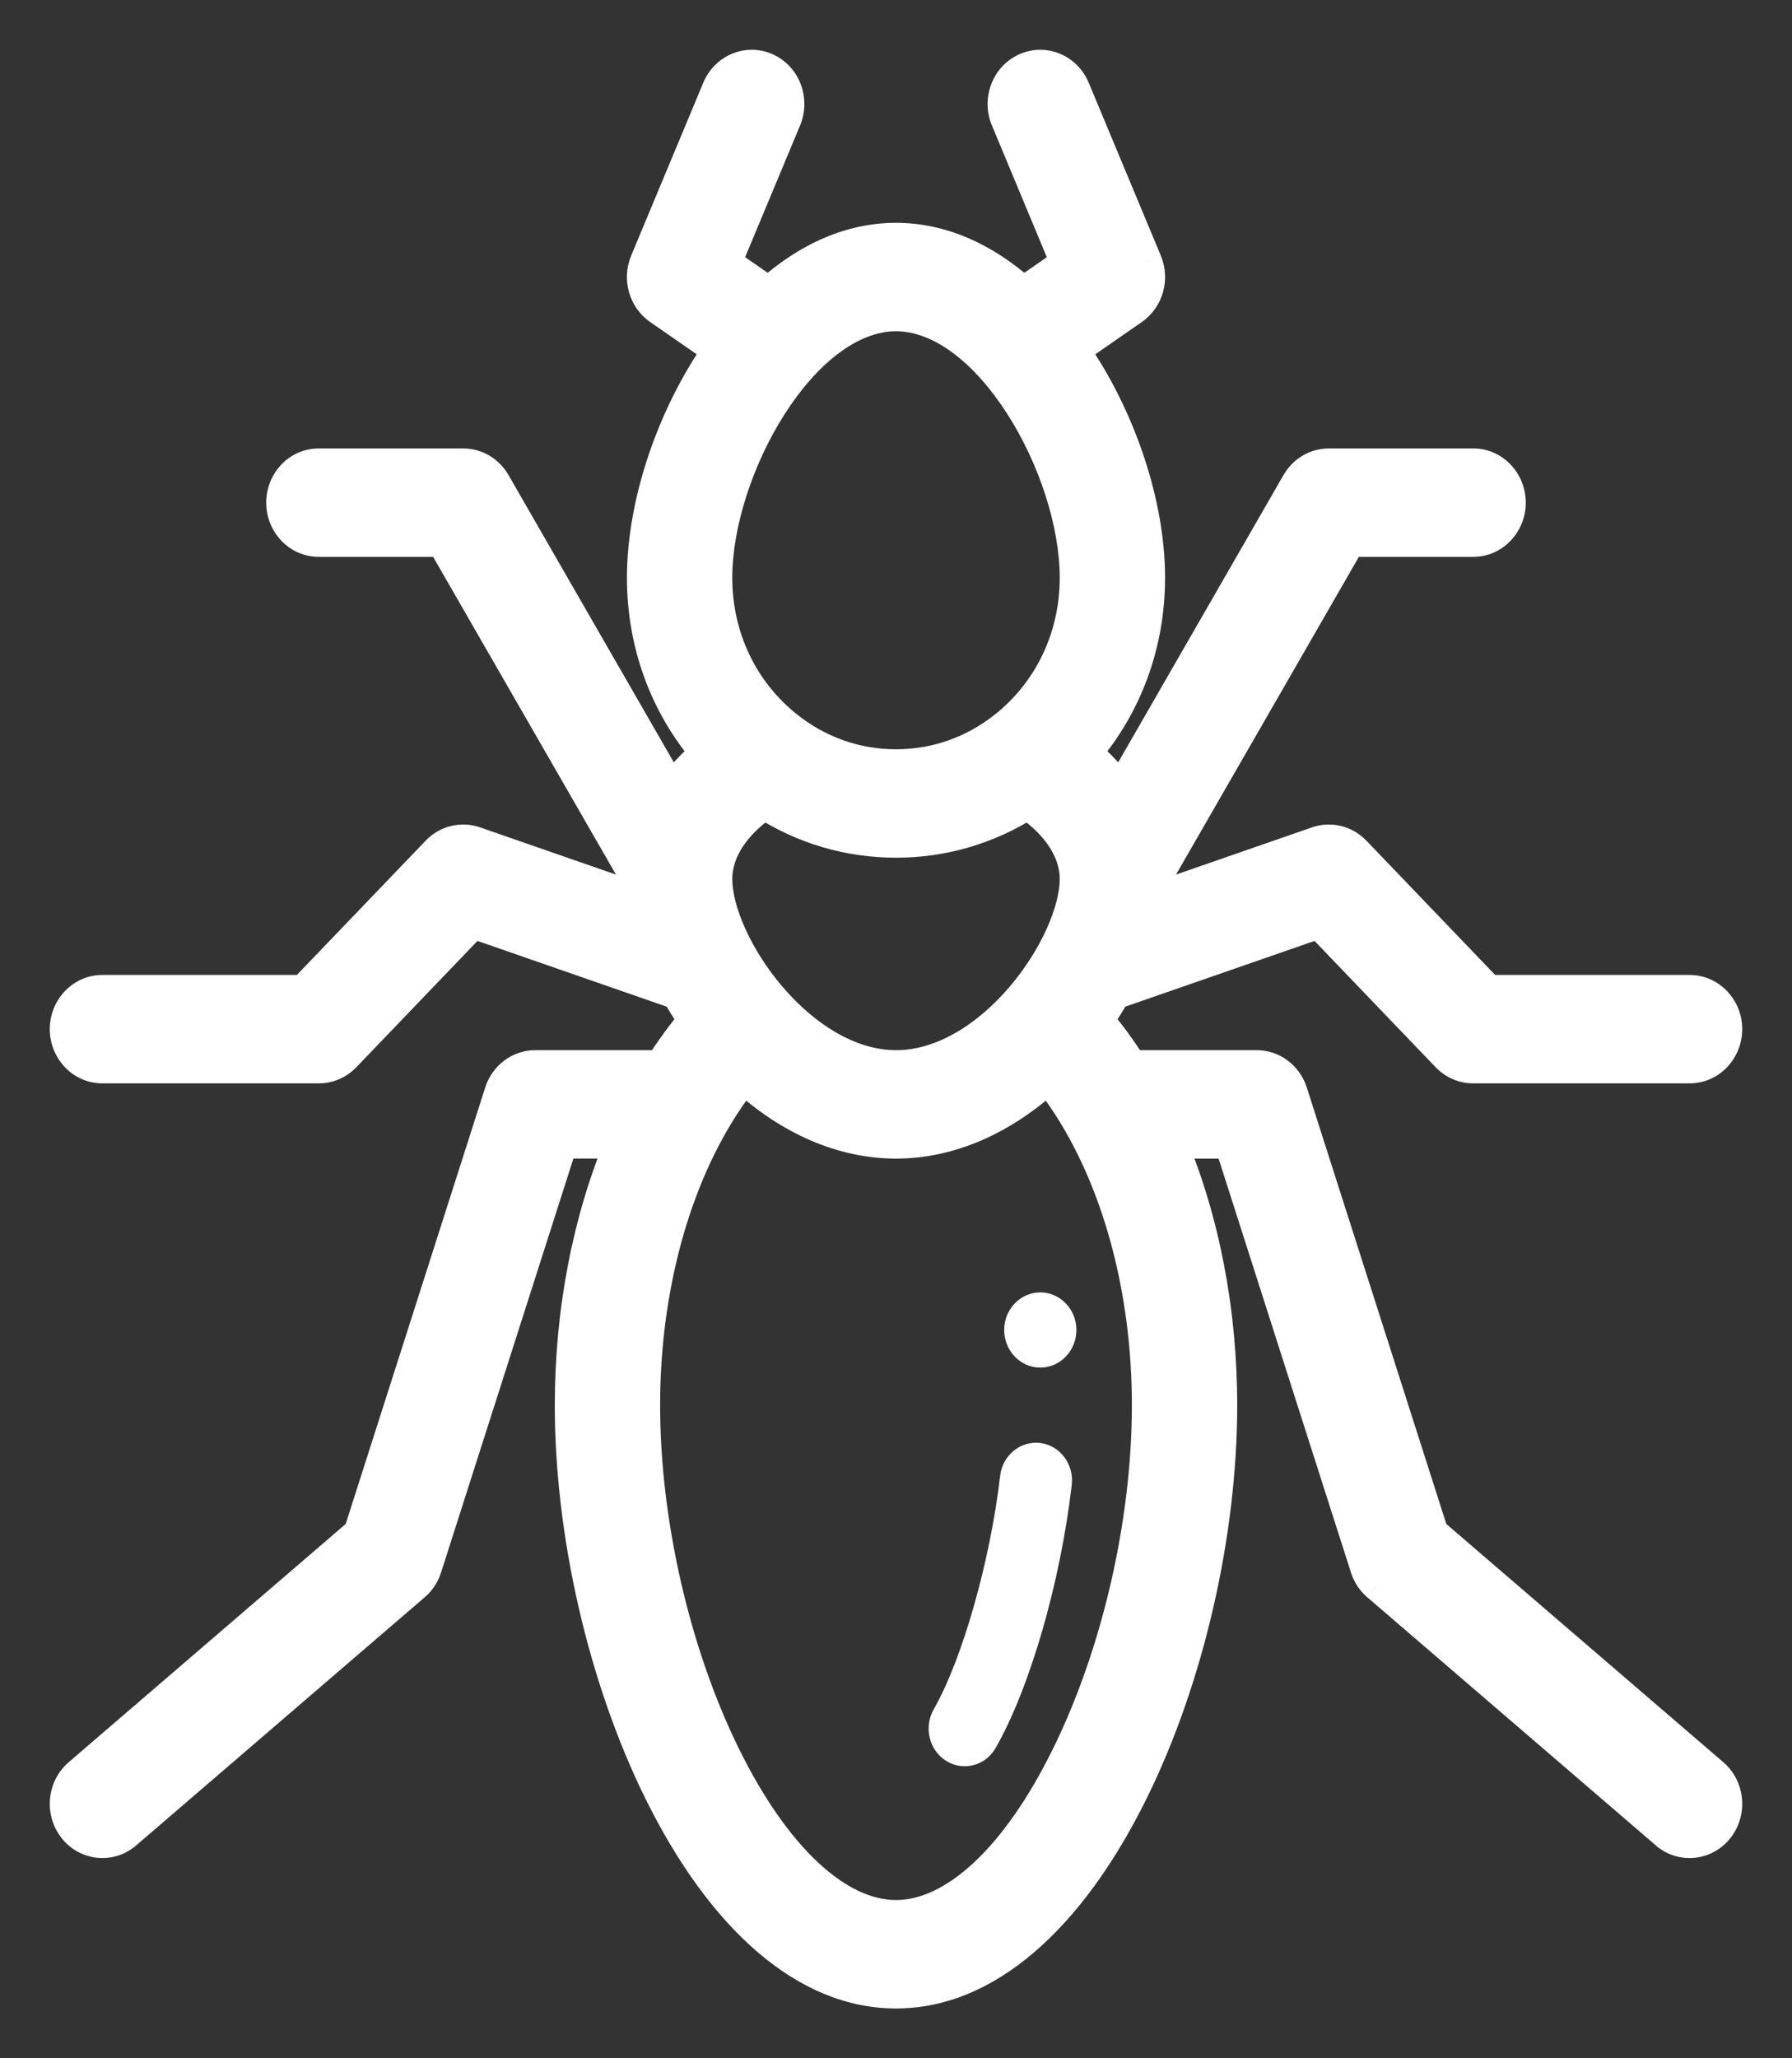
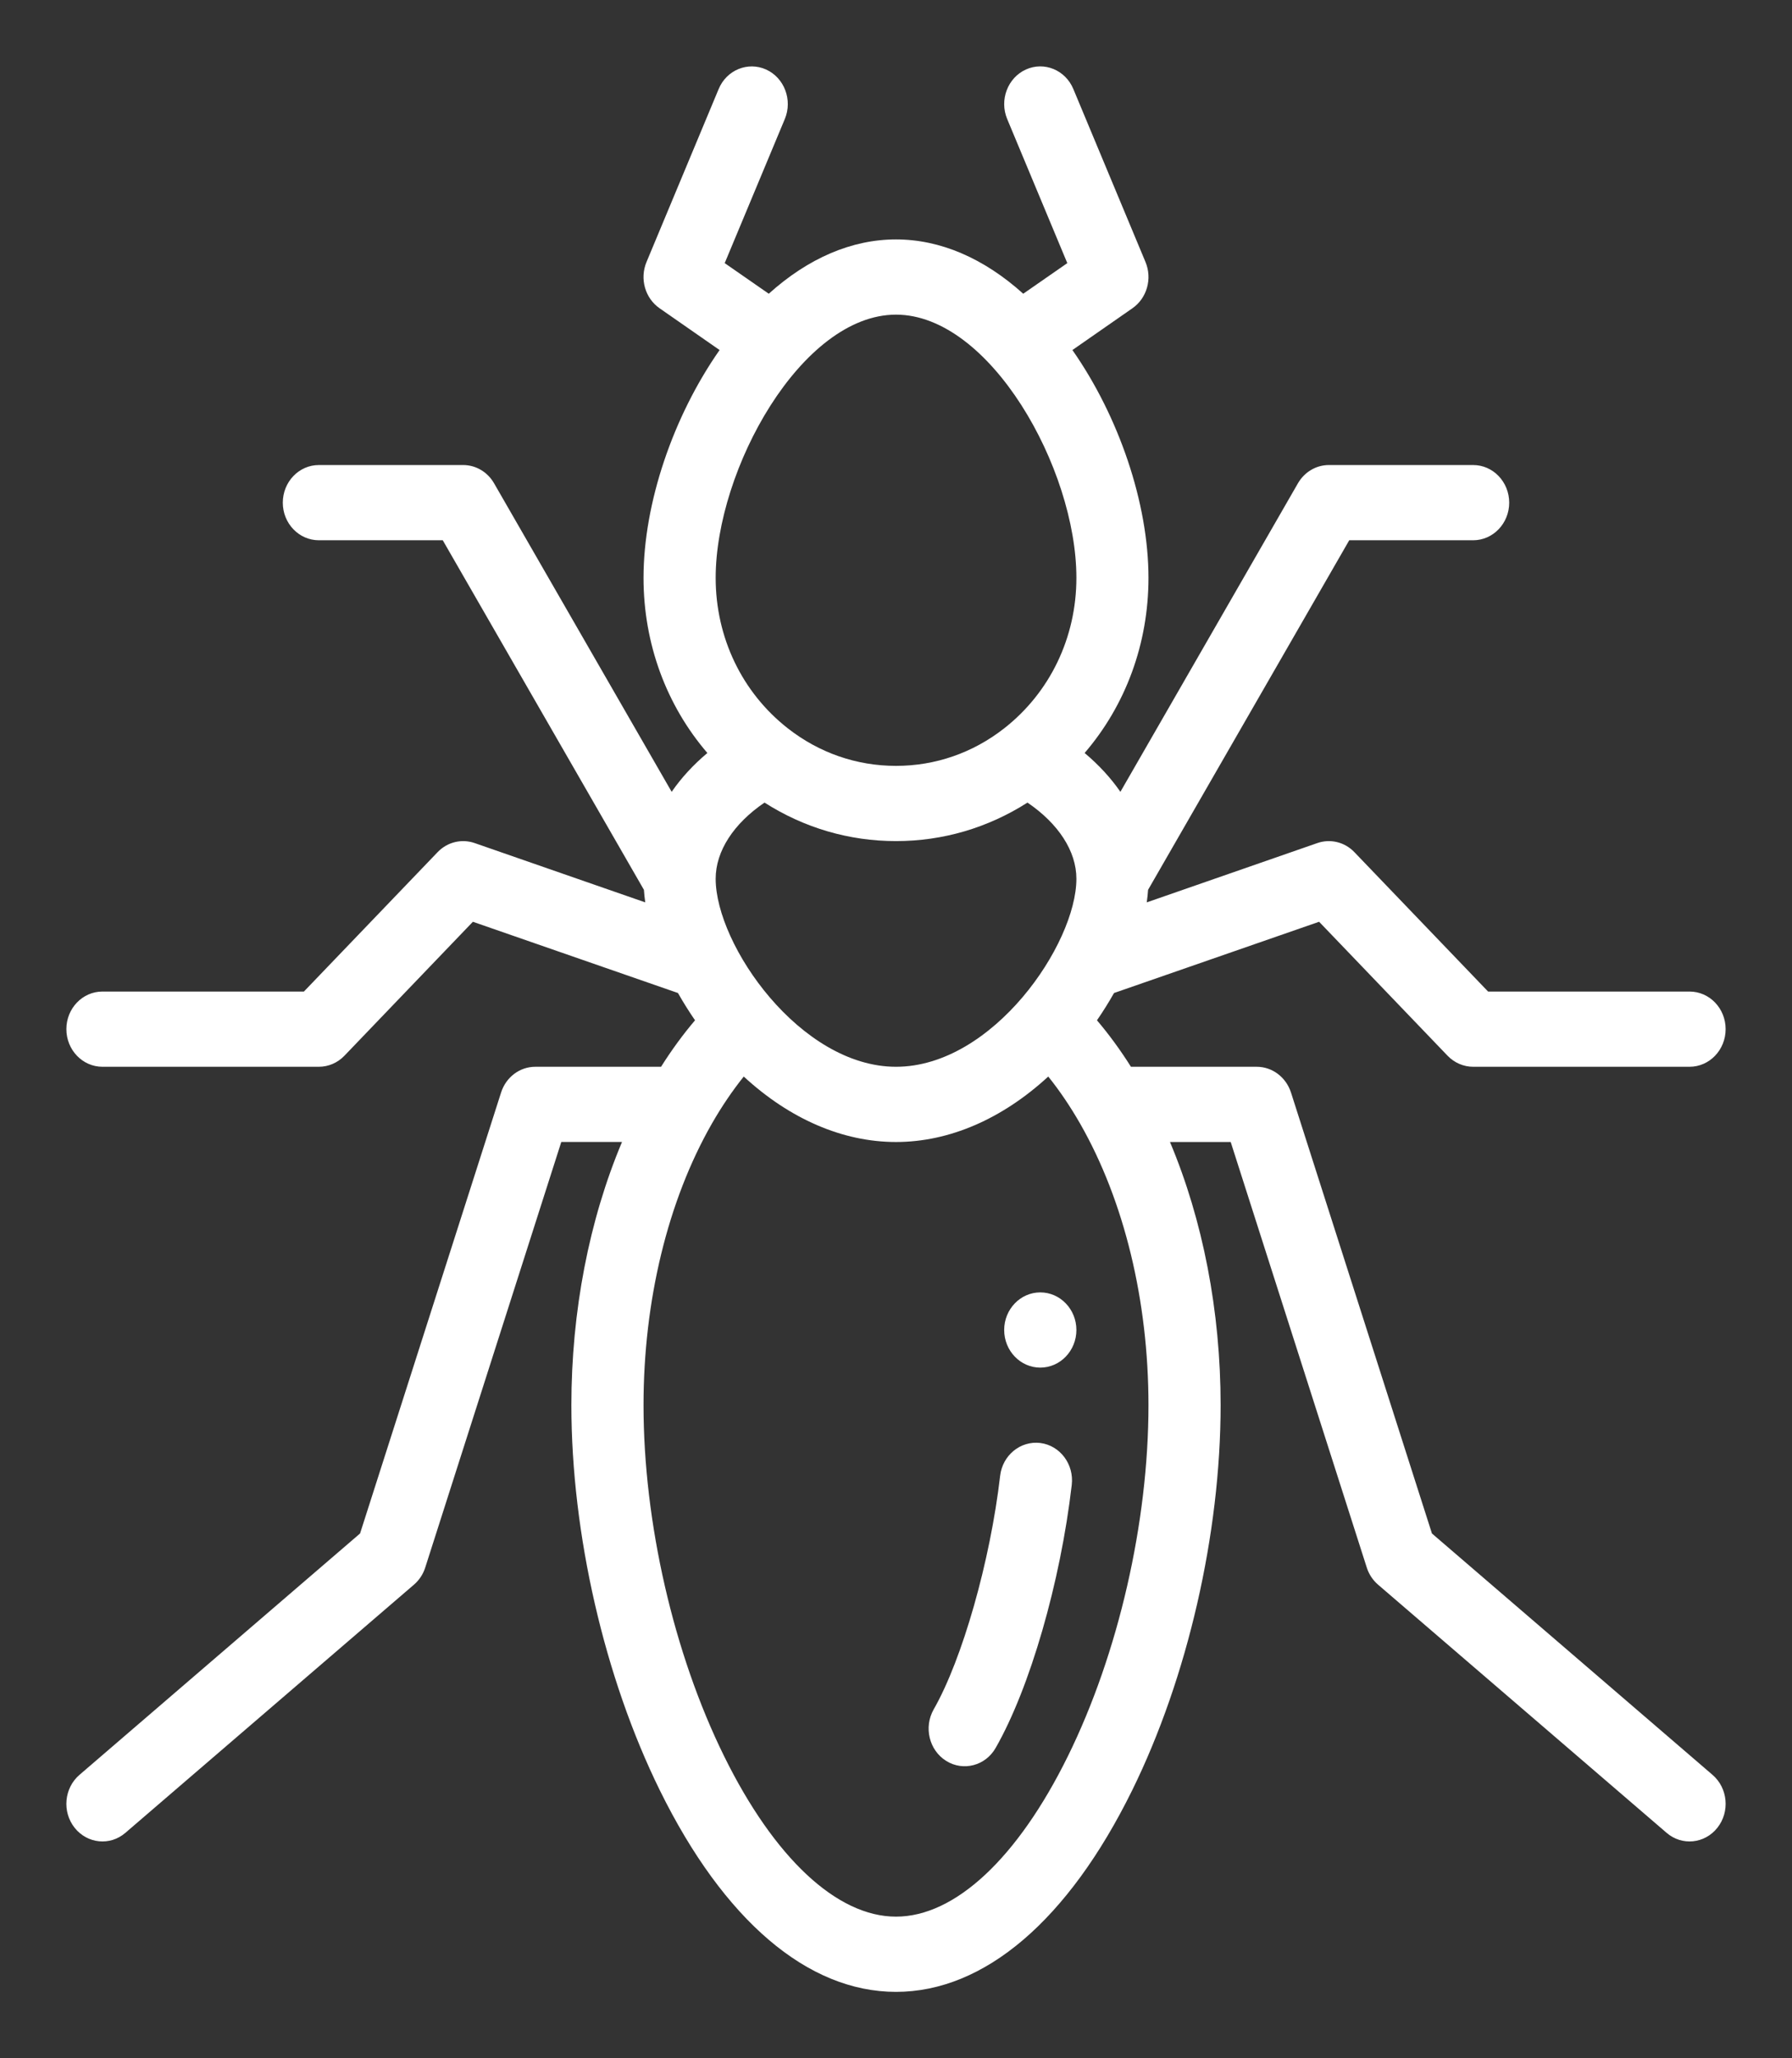
<svg xmlns="http://www.w3.org/2000/svg" width="27" height="31" viewBox="0 0 27 31" fill="none">
  <rect x="0" y="0" width="27" height="31" fill="#333333" stroke="none" />
-   <path d="M16.218 20.031C16.218 20.344 15.974 20.598 15.674 20.598C15.374 20.598 15.13 20.344 15.13 20.031C15.13 19.719 15.374 19.465 15.674 19.465C15.974 19.465 16.218 19.719 16.218 20.031Z" fill="white" />
+   <path d="M16.218 20.031C16.218 20.344 15.974 20.598 15.674 20.598C15.374 20.598 15.13 20.344 15.13 20.031C15.13 19.719 15.374 19.465 15.674 19.465C15.974 19.465 16.218 19.719 16.218 20.031" fill="white" />
  <path d="M15.674 21.733C15.376 21.697 15.105 21.917 15.069 22.228C14.92 23.513 14.499 24.992 14.068 25.745C13.915 26.014 13.999 26.362 14.257 26.522C14.515 26.682 14.849 26.594 15.002 26.325C15.517 25.424 15.978 23.833 16.148 22.364C16.184 22.053 15.972 21.771 15.674 21.733Z" fill="white" />
  <path fill-rule="evenodd" clip-rule="evenodd" d="M21.575 23.096L25.802 26.731C26.034 26.93 26.067 27.287 25.876 27.528C25.685 27.77 25.342 27.804 25.111 27.605L20.763 23.867C20.684 23.799 20.625 23.71 20.593 23.609L18.543 17.2H17.628C18.123 18.374 18.391 19.749 18.391 21.164C18.391 23.101 17.893 25.269 17.058 26.965C16.094 28.922 14.831 30 13.5 30C12.169 30 10.906 28.922 9.942 26.965C9.107 25.269 8.609 23.101 8.609 21.164C8.609 19.749 8.877 18.374 9.372 17.199H8.457L6.407 23.609C6.375 23.71 6.316 23.799 6.237 23.867L1.889 27.605C1.658 27.804 1.316 27.77 1.124 27.528C0.933 27.287 0.966 26.93 1.198 26.731L5.425 23.096L7.55 16.454C7.624 16.223 7.831 16.067 8.065 16.067H9.96C10.119 15.815 10.29 15.581 10.472 15.367C10.38 15.233 10.294 15.096 10.215 14.956L7.125 13.883L5.189 15.901C5.087 16.007 4.949 16.067 4.804 16.067H1.543C1.244 16.067 1 15.813 1 15.5C1 15.187 1.244 14.934 1.543 14.934H4.579L6.594 12.834C6.74 12.682 6.955 12.63 7.15 12.697L9.722 13.591C9.713 13.527 9.706 13.464 9.702 13.402L6.671 8.137H4.804C4.504 8.137 4.261 7.883 4.261 7.571C4.261 7.258 4.504 7.004 4.804 7.004H6.978C7.169 7.004 7.346 7.108 7.444 7.279L10.12 11.926C10.265 11.715 10.446 11.519 10.658 11.341C10.04 10.622 9.696 9.695 9.696 8.703C9.696 7.58 10.142 6.272 10.842 5.272L9.938 4.643C9.719 4.491 9.636 4.198 9.741 3.946L10.828 1.341C10.947 1.054 11.268 0.923 11.543 1.047C11.818 1.172 11.944 1.506 11.825 1.792L10.919 3.963L11.583 4.424C12.178 3.888 12.834 3.606 13.5 3.606C14.166 3.606 14.822 3.888 15.417 4.424L16.081 3.963L15.175 1.792C15.056 1.506 15.182 1.172 15.457 1.047C15.732 0.922 16.053 1.054 16.172 1.341L17.259 3.946C17.364 4.198 17.281 4.491 17.062 4.643L16.158 5.272C16.858 6.272 17.304 7.58 17.304 8.703C17.304 9.695 16.96 10.622 16.342 11.341C16.554 11.519 16.735 11.715 16.881 11.926L19.556 7.279C19.654 7.109 19.831 7.004 20.022 7.004H22.196C22.496 7.004 22.739 7.258 22.739 7.571C22.739 7.883 22.496 8.137 22.196 8.137H20.329L17.298 13.402C17.294 13.464 17.287 13.527 17.278 13.591L19.85 12.697C20.045 12.63 20.26 12.682 20.406 12.834L22.421 14.934H25.456C25.757 14.934 26 15.187 26 15.5C26 15.813 25.757 16.067 25.456 16.067H22.196C22.052 16.067 21.913 16.007 21.811 15.901L19.875 13.883L16.785 14.956C16.706 15.096 16.62 15.233 16.528 15.367C16.71 15.581 16.881 15.815 17.04 16.067H18.935C19.169 16.067 19.376 16.223 19.451 16.454L21.575 23.096ZM11.519 12.088C11.053 12.405 10.783 12.819 10.783 13.235C10.783 14.234 12.059 16.067 13.5 16.067C14.958 16.067 16.218 14.22 16.218 13.235C16.218 12.819 15.947 12.405 15.481 12.088C14.885 12.468 14.208 12.668 13.5 12.668C12.792 12.668 12.115 12.468 11.519 12.088ZM13.5 4.739C14.916 4.739 16.218 7.056 16.218 8.703C16.218 9.602 15.821 10.428 15.131 10.969C14.657 11.34 14.093 11.535 13.5 11.535C12.907 11.535 12.343 11.34 11.869 10.969C11.179 10.428 10.783 9.602 10.783 8.703C10.783 7.073 12.076 4.739 13.5 4.739ZM13.5 28.867C14.39 28.867 15.334 27.985 16.091 26.448C16.851 24.904 17.304 22.929 17.304 21.164C17.304 19.59 16.938 18.083 16.274 16.923C16.126 16.665 15.966 16.428 15.794 16.214C15.101 16.852 14.303 17.2 13.5 17.2C12.697 17.2 11.899 16.853 11.206 16.214C11.035 16.428 10.874 16.665 10.726 16.923C10.062 18.083 9.696 19.59 9.696 21.164C9.696 22.929 10.149 24.904 10.909 26.448C11.666 27.985 12.611 28.867 13.5 28.867Z" fill="white" />
-   <path d="M25.802 26.731L25.965 26.541L25.965 26.541L25.802 26.731ZM21.575 23.096L21.337 23.172L21.358 23.24L21.412 23.286L21.575 23.096ZM25.876 27.528L25.68 27.373L25.68 27.373L25.876 27.528ZM25.111 27.605L24.948 27.794L24.948 27.795L25.111 27.605ZM20.763 23.867L20.599 24.056L20.6 24.056L20.763 23.867ZM20.593 23.609L20.831 23.533L20.831 23.533L20.593 23.609ZM18.543 17.2L18.781 17.123L18.726 16.95H18.543V17.2ZM17.628 17.2V16.95H17.252L17.398 17.297L17.628 17.2ZM17.058 26.965L17.282 27.076L17.058 26.965ZM9.942 26.965L10.166 26.855L10.166 26.855L9.942 26.965ZM9.372 17.199L9.602 17.296L9.748 16.949H9.372V17.199ZM8.457 17.199V16.949H8.274L8.219 17.123L8.457 17.199ZM6.407 23.609L6.645 23.685L6.645 23.685L6.407 23.609ZM6.237 23.867L6.074 23.677L6.074 23.677L6.237 23.867ZM1.889 27.605L1.726 27.415L1.726 27.415L1.889 27.605ZM1.124 27.528L0.928 27.683L0.928 27.684L1.124 27.528ZM1.198 26.731L1.361 26.921L1.361 26.921L1.198 26.731ZM5.425 23.096L5.588 23.286L5.642 23.24L5.663 23.172L5.425 23.096ZM7.55 16.454L7.311 16.378L7.311 16.378L7.55 16.454ZM9.96 16.067V16.317H10.098L10.171 16.201L9.96 16.067ZM10.472 15.367L10.663 15.528L10.787 15.382L10.678 15.224L10.472 15.367ZM10.215 14.956L10.433 14.833L10.387 14.751L10.297 14.72L10.215 14.956ZM7.125 13.883L7.207 13.646L7.056 13.594L6.945 13.71L7.125 13.883ZM5.189 15.901L5.008 15.728H5.008L5.189 15.901ZM4.579 14.934V15.184H4.686L4.76 15.107L4.579 14.934ZM6.594 12.834L6.414 12.661L6.414 12.661L6.594 12.834ZM7.15 12.697L7.232 12.461L7.232 12.461L7.15 12.697ZM9.722 13.591L9.64 13.827L10.028 13.961L9.97 13.555L9.722 13.591ZM9.702 13.402L9.951 13.384L9.947 13.327L9.919 13.278L9.702 13.402ZM6.671 8.137L6.887 8.012L6.815 7.887H6.671V8.137ZM7.444 7.279L7.228 7.404L7.228 7.404L7.444 7.279ZM10.12 11.926L9.903 12.051L10.101 12.394L10.325 12.068L10.12 11.926ZM10.658 11.341L10.819 11.533L11.013 11.371L10.848 11.178L10.658 11.341ZM10.842 5.272L11.047 5.415L11.191 5.209L10.985 5.066L10.842 5.272ZM9.938 4.643L9.795 4.849L9.795 4.849L9.938 4.643ZM9.741 3.946L9.971 4.042L9.971 4.042L9.741 3.946ZM10.828 1.341L10.597 1.244L10.597 1.244L10.828 1.341ZM11.543 1.047L11.646 0.819L11.646 0.819L11.543 1.047ZM11.825 1.792L12.055 1.889L12.055 1.889L11.825 1.792ZM10.919 3.963L10.688 3.867L10.61 4.054L10.776 4.169L10.919 3.963ZM11.583 4.424L11.44 4.63L11.603 4.743L11.75 4.61L11.583 4.424ZM15.417 4.424L15.25 4.61L15.397 4.743L15.56 4.63L15.417 4.424ZM16.081 3.963L16.224 4.169L16.39 4.054L16.312 3.867L16.081 3.963ZM15.175 1.792L15.406 1.696L15.406 1.696L15.175 1.792ZM15.457 1.047L15.354 0.819L15.457 1.047ZM16.172 1.341L15.941 1.437L15.941 1.437L16.172 1.341ZM17.259 3.946L17.029 4.042L17.029 4.043L17.259 3.946ZM17.062 4.643L16.92 4.438L16.92 4.438L17.062 4.643ZM16.158 5.272L16.015 5.066L15.809 5.209L15.953 5.415L16.158 5.272ZM16.342 11.341L16.152 11.178L15.987 11.37L16.181 11.533L16.342 11.341ZM16.881 11.926L16.675 12.068L16.9 12.394L17.097 12.051L16.881 11.926ZM19.556 7.279L19.773 7.404L19.773 7.404L19.556 7.279ZM20.329 8.137V7.887H20.185L20.113 8.012L20.329 8.137ZM17.298 13.402L17.082 13.278L17.053 13.327L17.049 13.384L17.298 13.402ZM17.278 13.591L17.03 13.555L16.972 13.961L17.36 13.827L17.278 13.591ZM19.85 12.697L19.768 12.461L19.768 12.461L19.85 12.697ZM20.406 12.834L20.587 12.661L20.586 12.661L20.406 12.834ZM22.421 14.934L22.24 15.107L22.314 15.184H22.421V14.934ZM21.811 15.901L21.631 16.074L21.631 16.074L21.811 15.901ZM19.875 13.883L20.055 13.71L19.944 13.594L19.793 13.646L19.875 13.883ZM16.785 14.956L16.703 14.72L16.613 14.751L16.567 14.833L16.785 14.956ZM16.528 15.367L16.322 15.224L16.213 15.382L16.337 15.528L16.528 15.367ZM17.04 16.067L16.829 16.201L16.903 16.317H17.04V16.067ZM19.451 16.454L19.689 16.378L19.689 16.378L19.451 16.454ZM11.519 12.088L11.654 11.878L11.515 11.789L11.379 11.882L11.519 12.088ZM15.481 12.088L15.621 11.882L15.485 11.789L15.346 11.878L15.481 12.088ZM15.131 10.969L15.285 11.166L15.285 11.166L15.131 10.969ZM11.869 10.969L11.715 11.166L11.715 11.166L11.869 10.969ZM16.091 26.448L15.866 26.337L15.866 26.337L16.091 26.448ZM16.274 16.923L16.057 17.047L16.057 17.048L16.274 16.923ZM15.794 16.214L15.989 16.058L15.822 15.848L15.624 16.03L15.794 16.214ZM11.206 16.214L11.376 16.03L11.179 15.848L11.011 16.058L11.206 16.214ZM10.726 16.923L10.943 17.047L10.943 17.047L10.726 16.923ZM10.909 26.448L10.685 26.558L10.685 26.558L10.909 26.448ZM25.965 26.541L21.738 22.907L21.412 23.286L25.64 26.921L25.965 26.541ZM26.072 27.684C26.345 27.339 26.3 26.829 25.965 26.541L25.639 26.921C25.768 27.031 25.788 27.236 25.68 27.373L26.072 27.684ZM24.948 27.795C25.288 28.087 25.794 28.035 26.072 27.684L25.68 27.373C25.576 27.505 25.396 27.52 25.273 27.415L24.948 27.795ZM20.6 24.056L24.948 27.794L25.274 27.415L20.926 23.677L20.6 24.056ZM20.355 23.685C20.401 23.829 20.485 23.958 20.599 24.056L20.926 23.677C20.883 23.64 20.85 23.59 20.831 23.533L20.355 23.685ZM18.305 17.276L20.355 23.685L20.831 23.533L18.781 17.123L18.305 17.276ZM17.628 17.45H18.543V16.95H17.628V17.45ZM18.641 21.164C18.641 19.718 18.368 18.31 17.859 17.102L17.398 17.297C17.879 18.438 18.141 19.779 18.141 21.164H18.641ZM17.282 27.076C18.134 25.344 18.641 23.138 18.641 21.164H18.141C18.141 23.063 17.651 25.194 16.834 26.855L17.282 27.076ZM13.5 30.25C14.977 30.25 16.305 29.059 17.282 27.076L16.834 26.855C15.883 28.785 14.684 29.75 13.5 29.75V30.25ZM9.718 27.076C10.694 29.059 12.023 30.25 13.5 30.25V29.75C12.316 29.75 11.117 28.785 10.166 26.855L9.718 27.076ZM8.359 21.164C8.359 23.138 8.866 25.344 9.718 27.076L10.166 26.855C9.349 25.194 8.859 23.063 8.859 21.164H8.359ZM9.141 17.102C8.632 18.31 8.359 19.718 8.359 21.164H8.859C8.859 19.779 9.121 18.437 9.602 17.296L9.141 17.102ZM8.457 17.449H9.372V16.949H8.457V17.449ZM6.645 23.685L8.695 17.275L8.219 17.123L6.169 23.533L6.645 23.685ZM6.4 24.056C6.515 23.958 6.599 23.829 6.645 23.685L6.169 23.533C6.15 23.59 6.117 23.64 6.074 23.677L6.4 24.056ZM2.052 27.794L6.4 24.056L6.074 23.677L1.726 27.415L2.052 27.794ZM0.928 27.684C1.207 28.035 1.712 28.087 2.052 27.794L1.726 27.415C1.604 27.52 1.425 27.505 1.32 27.373L0.928 27.684ZM1.035 26.541C0.7 26.829 0.655 27.339 0.928 27.683L1.32 27.373C1.211 27.236 1.232 27.031 1.361 26.921L1.035 26.541ZM5.262 22.907L1.035 26.541L1.361 26.921L5.588 23.286L5.262 22.907ZM7.311 16.378L5.187 23.02L5.663 23.172L7.788 16.53L7.311 16.378ZM8.065 15.817C7.717 15.817 7.417 16.048 7.311 16.378L7.788 16.53C7.83 16.397 7.946 16.317 8.065 16.317V15.817ZM9.96 15.817H8.065V16.317H9.96V15.817ZM10.281 15.205C10.092 15.429 9.914 15.672 9.749 15.933L10.171 16.201C10.325 15.958 10.489 15.733 10.663 15.528L10.281 15.205ZM9.998 15.079C10.08 15.225 10.17 15.369 10.267 15.509L10.678 15.224C10.59 15.097 10.508 14.966 10.433 14.833L9.998 15.079ZM7.043 14.119L10.133 15.192L10.297 14.72L7.207 13.646L7.043 14.119ZM5.369 16.074L7.305 14.056L6.945 13.71L5.008 15.728L5.369 16.074ZM4.804 16.317C5.018 16.317 5.221 16.228 5.369 16.074L5.008 15.728C4.952 15.786 4.879 15.817 4.804 15.817V16.317ZM1.543 16.317H4.804V15.817H1.543V16.317ZM0.75 15.5C0.75 15.941 1.096 16.317 1.543 16.317V15.817C1.391 15.817 1.25 15.685 1.25 15.5H0.75ZM1.543 14.684C1.096 14.684 0.75 15.059 0.75 15.5H1.25C1.25 15.316 1.391 15.184 1.543 15.184V14.684ZM4.579 14.684H1.543V15.184H4.579V14.684ZM6.414 12.661L4.399 14.761L4.76 15.107L6.774 13.007L6.414 12.661ZM7.232 12.461C6.943 12.361 6.626 12.44 6.414 12.661L6.774 13.007C6.854 12.924 6.967 12.898 7.068 12.933L7.232 12.461ZM9.804 13.354L7.232 12.461L7.068 12.933L9.64 13.827L9.804 13.354ZM9.453 13.42C9.457 13.488 9.465 13.557 9.475 13.626L9.97 13.555C9.961 13.497 9.955 13.44 9.951 13.384L9.453 13.42ZM6.454 8.262L9.485 13.527L9.919 13.278L6.887 8.012L6.454 8.262ZM4.804 8.387H6.671V7.887H4.804V8.387ZM4.011 7.571C4.011 8.011 4.356 8.387 4.804 8.387V7.887C4.652 7.887 4.511 7.755 4.511 7.571H4.011ZM4.804 6.754C4.356 6.754 4.011 7.129 4.011 7.571H4.511C4.511 7.386 4.652 7.254 4.804 7.254V6.754ZM6.978 6.754H4.804V7.254H6.978V6.754ZM7.661 7.154C7.52 6.909 7.262 6.754 6.978 6.754V7.254C7.076 7.254 7.172 7.308 7.228 7.404L7.661 7.154ZM10.336 11.801L7.661 7.154L7.228 7.404L9.903 12.051L10.336 11.801ZM10.498 11.149C10.27 11.34 10.073 11.553 9.914 11.784L10.325 12.068C10.457 11.877 10.622 11.697 10.819 11.533L10.498 11.149ZM9.446 8.703C9.446 9.753 9.81 10.739 10.469 11.504L10.848 11.178C10.269 10.505 9.946 9.636 9.946 8.703H9.446ZM10.637 5.128C9.912 6.165 9.446 7.522 9.446 8.703H9.946C9.946 7.638 10.373 6.379 11.047 5.415L10.637 5.128ZM9.795 4.849L10.7 5.477L10.985 5.066L10.08 4.438L9.795 4.849ZM9.51 3.85C9.361 4.207 9.476 4.627 9.795 4.849L10.08 4.438C9.961 4.355 9.91 4.189 9.971 4.042L9.51 3.85ZM10.597 1.244L9.51 3.85L9.971 4.042L11.058 1.437L10.597 1.244ZM11.646 0.819C11.236 0.634 10.768 0.834 10.597 1.244L11.058 1.437C11.126 1.274 11.299 1.211 11.44 1.275L11.646 0.819ZM12.055 1.889C12.224 1.483 12.05 1.003 11.646 0.819L11.44 1.275C11.586 1.341 11.664 1.528 11.594 1.696L12.055 1.889ZM11.149 4.06L12.055 1.889L11.594 1.696L10.688 3.867L11.149 4.06ZM11.725 4.219L11.061 3.758L10.776 4.169L11.44 4.63L11.725 4.219ZM13.5 3.356C12.759 3.356 12.046 3.67 11.415 4.239L11.75 4.61C12.31 4.106 12.908 3.856 13.5 3.856V3.356ZM15.585 4.239C14.954 3.67 14.241 3.356 13.5 3.356V3.856C14.092 3.856 14.69 4.106 15.25 4.61L15.585 4.239ZM15.939 3.758L15.275 4.219L15.56 4.63L16.224 4.169L15.939 3.758ZM14.945 1.889L15.85 4.06L16.312 3.867L15.406 1.696L14.945 1.889ZM15.354 0.819C14.95 1.003 14.775 1.483 14.945 1.889L15.406 1.696C15.336 1.528 15.414 1.341 15.56 1.275L15.354 0.819ZM16.403 1.245C16.232 0.834 15.764 0.634 15.354 0.819L15.56 1.275C15.701 1.211 15.873 1.274 15.941 1.437L16.403 1.245ZM17.49 3.85L16.403 1.244L15.941 1.437L17.029 4.042L17.49 3.85ZM17.205 4.849C17.524 4.627 17.639 4.207 17.49 3.85L17.029 4.043C17.09 4.189 17.039 4.355 16.92 4.438L17.205 4.849ZM16.3 5.477L17.205 4.849L16.92 4.438L16.015 5.066L16.3 5.477ZM17.554 8.703C17.554 7.522 17.088 6.165 16.363 5.128L15.953 5.415C16.627 6.379 17.054 7.638 17.054 8.703H17.554ZM16.531 11.504C17.19 10.739 17.554 9.753 17.554 8.703H17.054C17.054 9.636 16.731 10.505 16.152 11.178L16.531 11.504ZM17.086 11.784C16.927 11.553 16.73 11.34 16.502 11.15L16.181 11.533C16.378 11.697 16.543 11.877 16.675 12.068L17.086 11.784ZM19.339 7.154L16.664 11.801L17.097 12.051L19.773 7.404L19.339 7.154ZM20.022 6.754C19.738 6.754 19.48 6.909 19.339 7.155L19.773 7.404C19.828 7.308 19.924 7.254 20.022 7.254V6.754ZM22.196 6.754H20.022V7.254H22.196V6.754ZM22.989 7.571C22.989 7.129 22.643 6.754 22.196 6.754V7.254C22.348 7.254 22.489 7.386 22.489 7.571H22.989ZM22.196 8.387C22.643 8.387 22.989 8.011 22.989 7.571H22.489C22.489 7.755 22.348 7.887 22.196 7.887V8.387ZM20.329 8.387H22.196V7.887H20.329V8.387ZM17.515 13.527L20.546 8.262L20.113 8.012L17.082 13.278L17.515 13.527ZM17.525 13.626C17.535 13.557 17.543 13.488 17.548 13.42L17.049 13.384C17.045 13.44 17.039 13.497 17.03 13.555L17.525 13.626ZM19.768 12.461L17.196 13.354L17.36 13.827L19.932 12.933L19.768 12.461ZM20.586 12.661C20.375 12.44 20.057 12.361 19.768 12.461L19.932 12.933C20.033 12.898 20.146 12.925 20.226 13.007L20.586 12.661ZM22.601 14.761L20.587 12.661L20.226 13.007L22.24 15.107L22.601 14.761ZM25.456 14.684H22.421V15.184H25.456V14.684ZM26.25 15.5C26.25 15.059 25.904 14.684 25.456 14.684V15.184C25.609 15.184 25.75 15.316 25.75 15.5H26.25ZM25.456 16.317C25.904 16.317 26.25 15.941 26.25 15.5H25.75C25.75 15.685 25.609 15.817 25.456 15.817V16.317ZM22.196 16.317H25.456V15.817H22.196V16.317ZM21.631 16.074C21.779 16.228 21.982 16.317 22.196 16.317V15.817C22.121 15.817 22.048 15.786 21.991 15.727L21.631 16.074ZM19.695 14.056L21.631 16.074L21.992 15.728L20.055 13.71L19.695 14.056ZM16.867 15.192L19.957 14.119L19.793 13.646L16.703 14.72L16.867 15.192ZM16.733 15.509C16.83 15.369 16.92 15.225 17.003 15.079L16.567 14.833C16.492 14.966 16.41 15.097 16.322 15.224L16.733 15.509ZM17.251 15.933C17.086 15.672 16.908 15.429 16.719 15.205L16.337 15.528C16.511 15.733 16.675 15.958 16.829 16.201L17.251 15.933ZM18.935 15.817H17.04V16.317H18.935V15.817ZM19.689 16.378C19.583 16.048 19.283 15.817 18.935 15.817V16.317C19.055 16.317 19.17 16.397 19.212 16.53L19.689 16.378ZM21.813 23.02L19.689 16.378L19.212 16.53L21.337 23.172L21.813 23.02ZM11.033 13.235C11.033 12.932 11.233 12.585 11.66 12.295L11.379 11.882C10.874 12.225 10.533 12.706 10.533 13.235H11.033ZM13.5 15.817C12.884 15.817 12.268 15.42 11.791 14.863C11.312 14.303 11.033 13.651 11.033 13.235H10.533C10.533 13.817 10.892 14.581 11.411 15.188C11.933 15.797 12.675 16.317 13.5 16.317V15.817ZM15.967 13.235C15.967 13.645 15.692 14.297 15.215 14.858C14.74 15.416 14.124 15.817 13.5 15.817V16.317C14.334 16.317 15.076 15.793 15.596 15.182C16.113 14.573 16.468 13.81 16.468 13.235H15.967ZM15.34 12.295C15.767 12.585 15.967 12.932 15.967 13.235H16.468C16.468 12.706 16.126 12.225 15.621 11.882L15.34 12.295ZM13.5 12.918C14.256 12.918 14.98 12.705 15.615 12.299L15.346 11.878C14.791 12.232 14.16 12.418 13.5 12.418V12.918ZM11.385 12.299C12.02 12.705 12.744 12.918 13.5 12.918V12.418C12.84 12.418 12.209 12.232 11.654 11.878L11.385 12.299ZM16.468 8.703C16.468 7.823 16.123 6.786 15.6 5.969C15.086 5.165 14.342 4.489 13.5 4.489V4.989C14.075 4.989 14.689 5.471 15.179 6.238C15.661 6.991 15.967 7.936 15.967 8.703H16.468ZM15.285 11.166C16.038 10.576 16.468 9.677 16.468 8.703H15.967C15.967 9.528 15.605 10.28 14.977 10.772L15.285 11.166ZM13.5 11.785C14.15 11.785 14.768 11.57 15.285 11.166L14.977 10.772C14.547 11.109 14.037 11.285 13.5 11.285V11.785ZM11.715 11.166C12.232 11.57 12.85 11.785 13.5 11.785V11.285C12.963 11.285 12.453 11.109 12.024 10.772L11.715 11.166ZM10.533 8.703C10.533 9.677 10.962 10.576 11.715 11.166L12.024 10.772C11.395 10.28 11.033 9.528 11.033 8.703H10.533ZM13.5 4.489C12.654 4.489 11.909 5.169 11.396 5.975C10.875 6.795 10.533 7.832 10.533 8.703H11.033C11.033 7.944 11.337 6.999 11.818 6.244C12.308 5.475 12.922 4.989 13.5 4.989V4.489ZM15.866 26.337C15.497 27.088 15.088 27.666 14.675 28.051C14.26 28.438 13.86 28.617 13.5 28.617V29.117C14.03 29.117 14.546 28.855 15.016 28.417C15.486 27.977 15.928 27.345 16.315 26.558L15.866 26.337ZM17.054 21.164C17.054 22.892 16.609 24.829 15.866 26.337L16.315 26.558C17.092 24.98 17.554 22.966 17.554 21.164H17.054ZM16.057 17.048C16.696 18.163 17.054 19.625 17.054 21.164H17.554C17.554 19.554 17.181 18.003 16.491 16.799L16.057 17.048ZM15.599 16.37C15.762 16.573 15.915 16.799 16.057 17.047L16.491 16.799C16.337 16.53 16.169 16.282 15.989 16.058L15.599 16.37ZM13.5 17.45C14.377 17.45 15.233 17.07 15.963 16.398L15.624 16.03C14.968 16.635 14.228 16.95 13.5 16.95V17.45ZM11.037 16.398C11.767 17.07 12.623 17.45 13.5 17.45V16.95C12.772 16.95 12.032 16.635 11.376 16.03L11.037 16.398ZM10.943 17.047C11.085 16.799 11.238 16.574 11.401 16.37L11.011 16.058C10.831 16.282 10.663 16.53 10.509 16.799L10.943 17.047ZM9.946 21.164C9.946 19.625 10.304 18.163 10.943 17.047L10.509 16.799C9.819 18.003 9.446 19.554 9.446 21.164H9.946ZM11.133 26.337C10.391 24.829 9.946 22.892 9.946 21.164H9.446C9.446 22.966 9.908 24.98 10.685 26.558L11.133 26.337ZM13.5 28.617C13.14 28.617 12.74 28.438 12.326 28.051C11.912 27.666 11.503 27.088 11.133 26.337L10.685 26.558C11.072 27.345 11.514 27.977 11.984 28.417C12.454 28.855 12.97 29.117 13.5 29.117V28.617Z" fill="white" />
</svg>